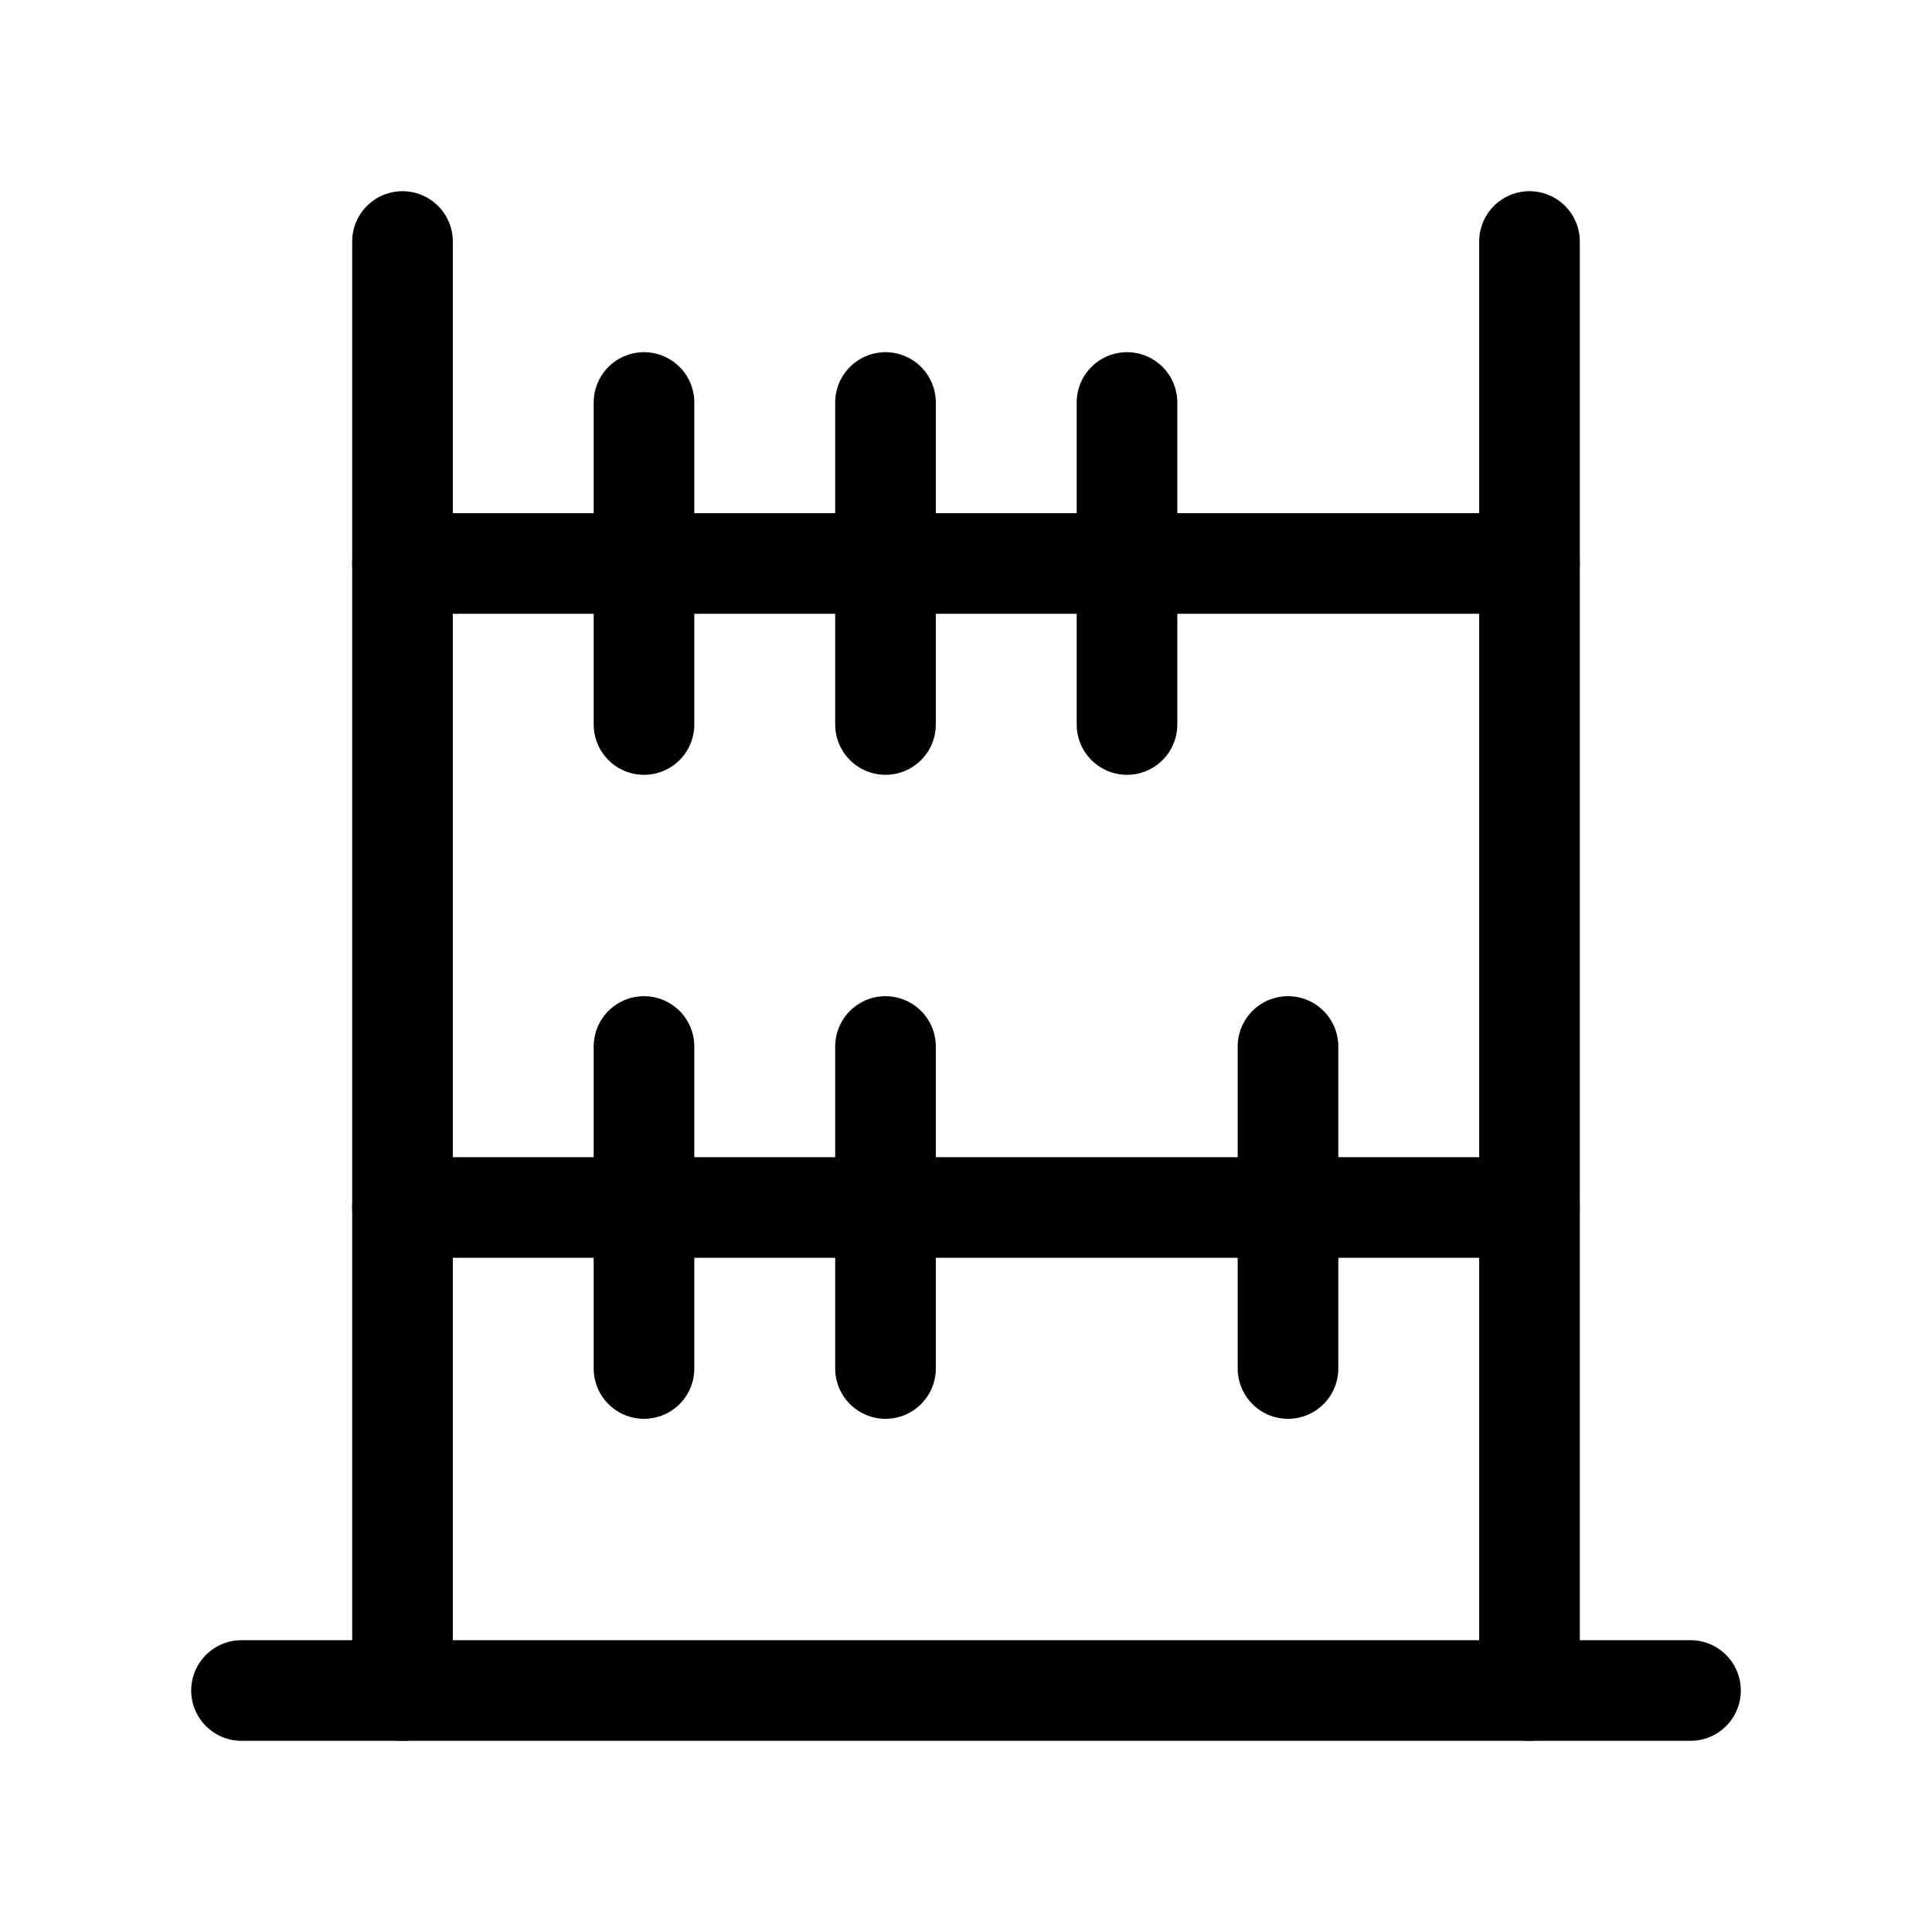
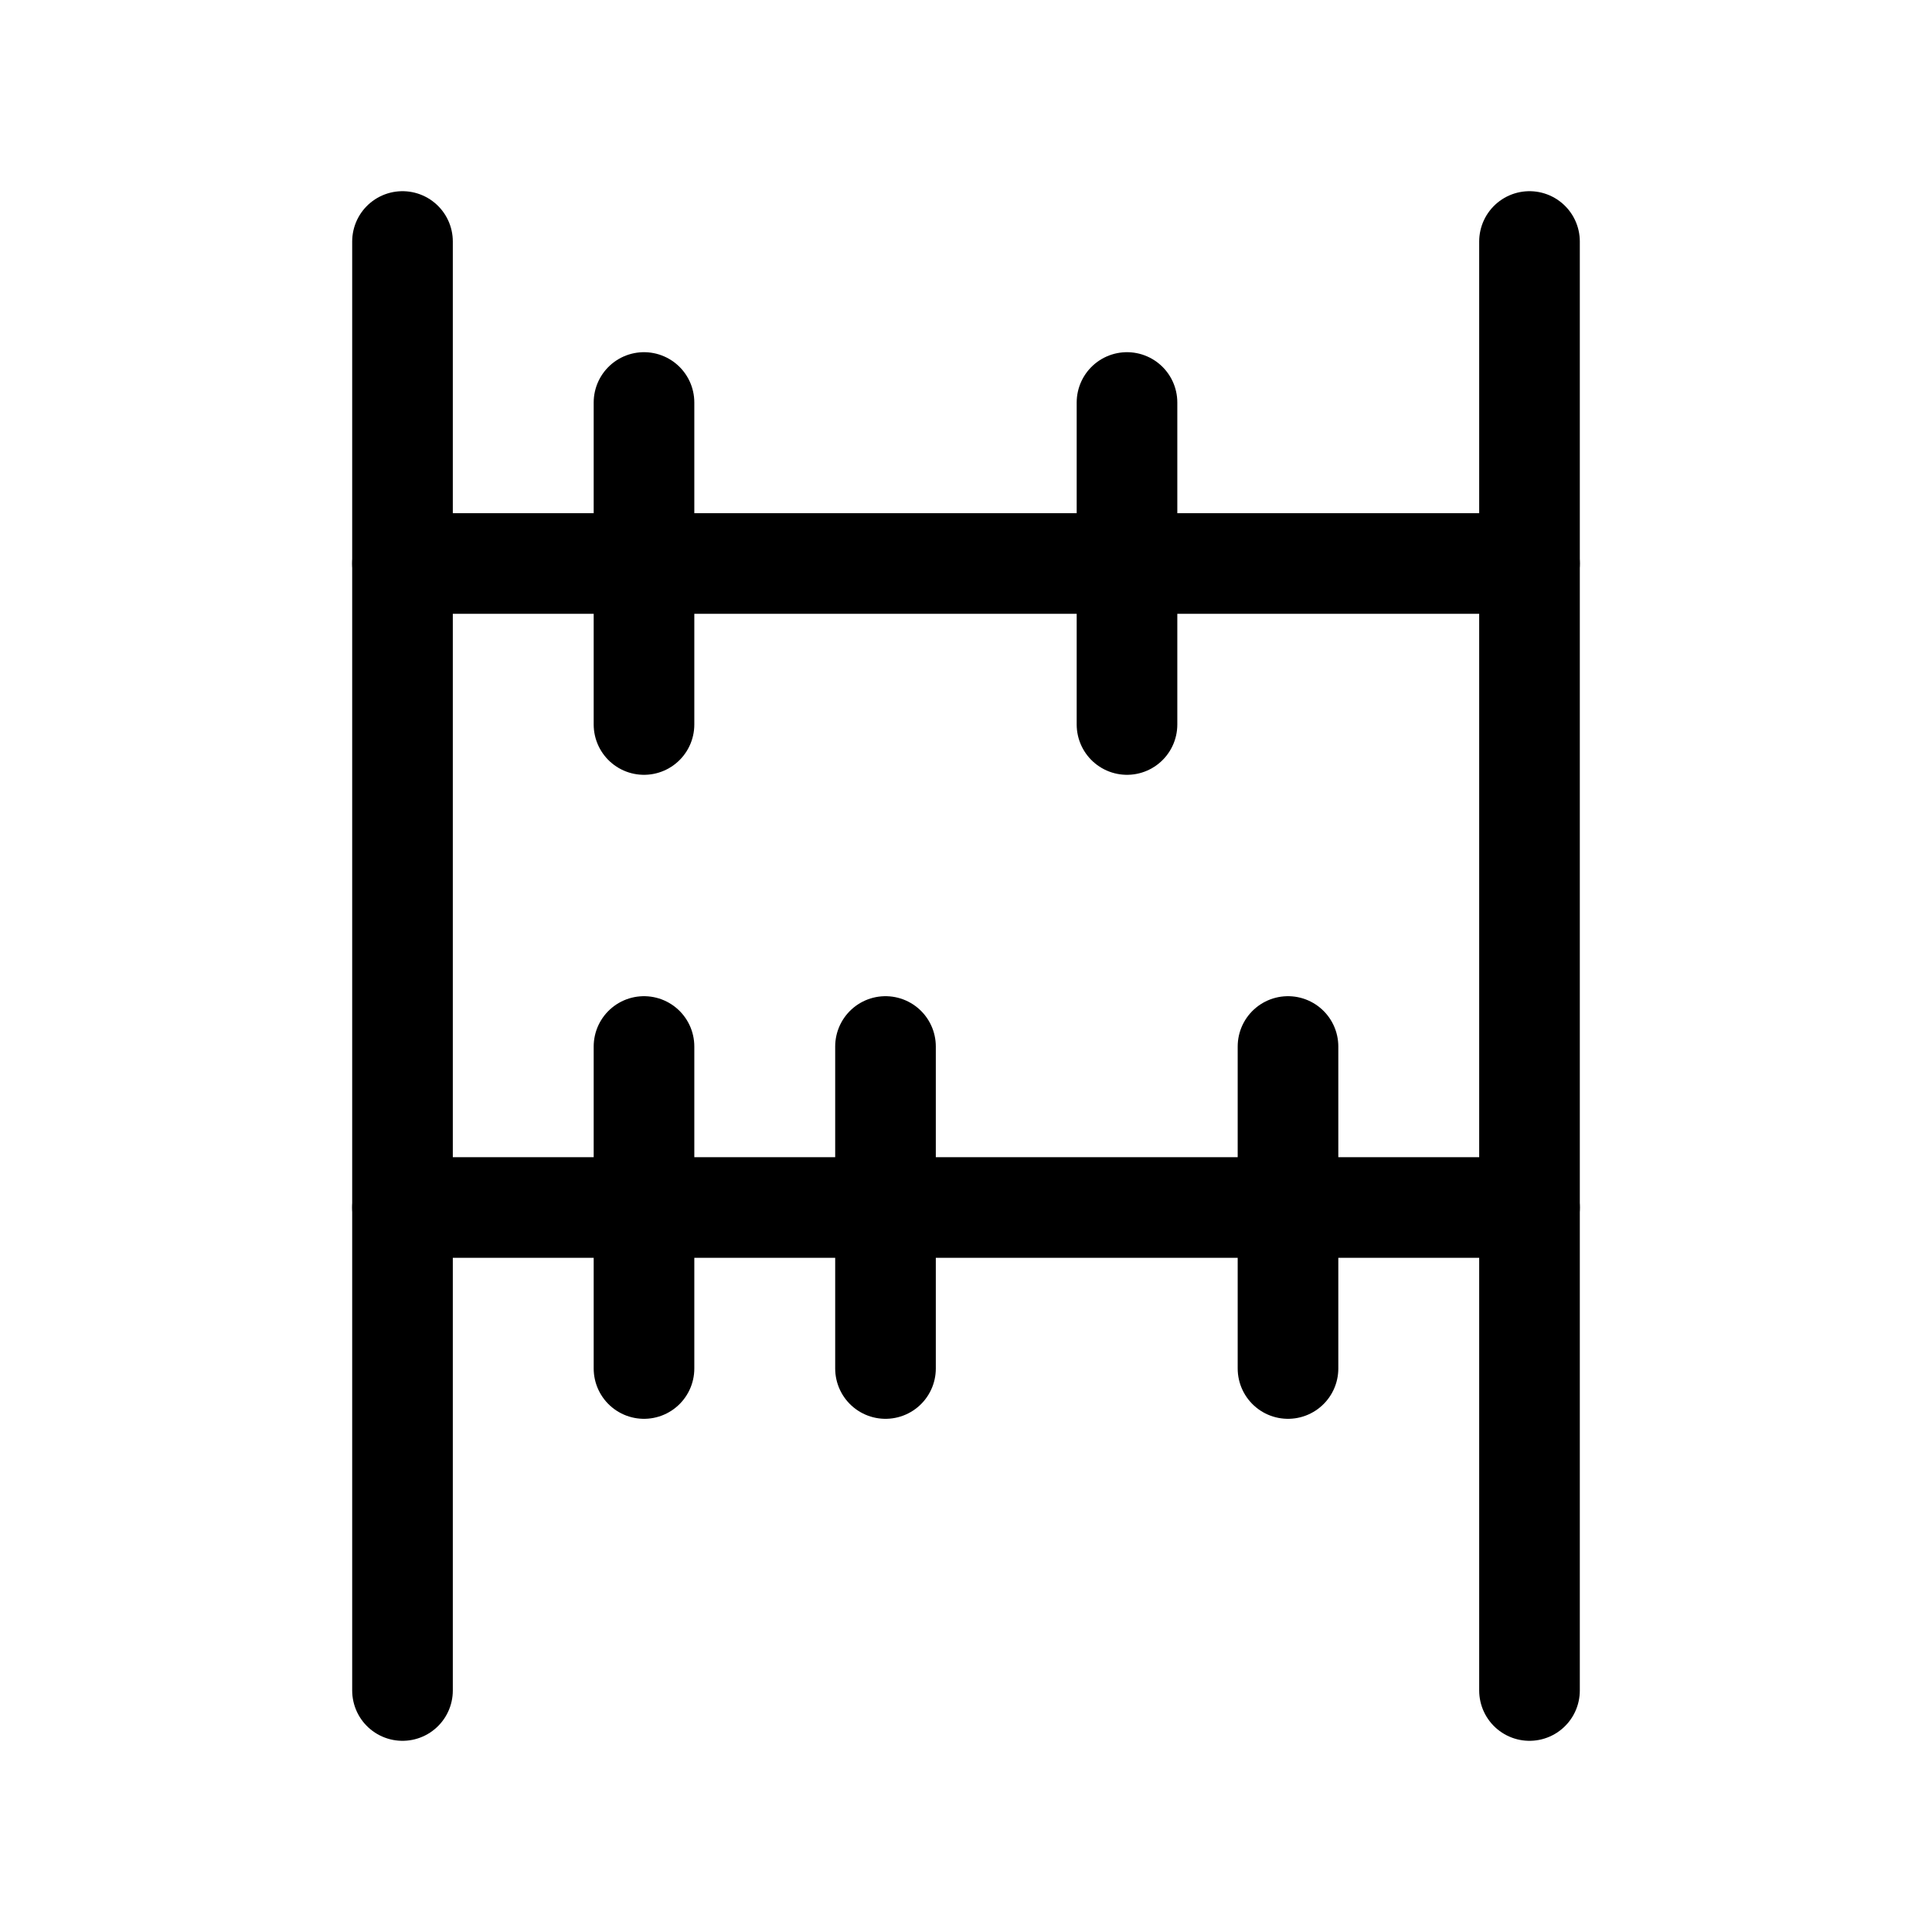
<svg xmlns="http://www.w3.org/2000/svg" viewBox="0 0 24 24" fill="none" stroke="currentColor" stroke-linecap="round" stroke-linejoin="round" width="24" height="24" stroke-width="1.25">
  <path d="M5 3v18" />
  <path d="M19 21v-18" />
  <path d="M5 7h14" />
  <path d="M5 15h14" />
  <path d="M8 13v4" />
  <path d="M11 13v4" />
  <path d="M16 13v4" />
  <path d="M14 5v4" />
-   <path d="M11 5v4" />
  <path d="M8 5v4" />
-   <path d="M3 21h18" />
</svg>